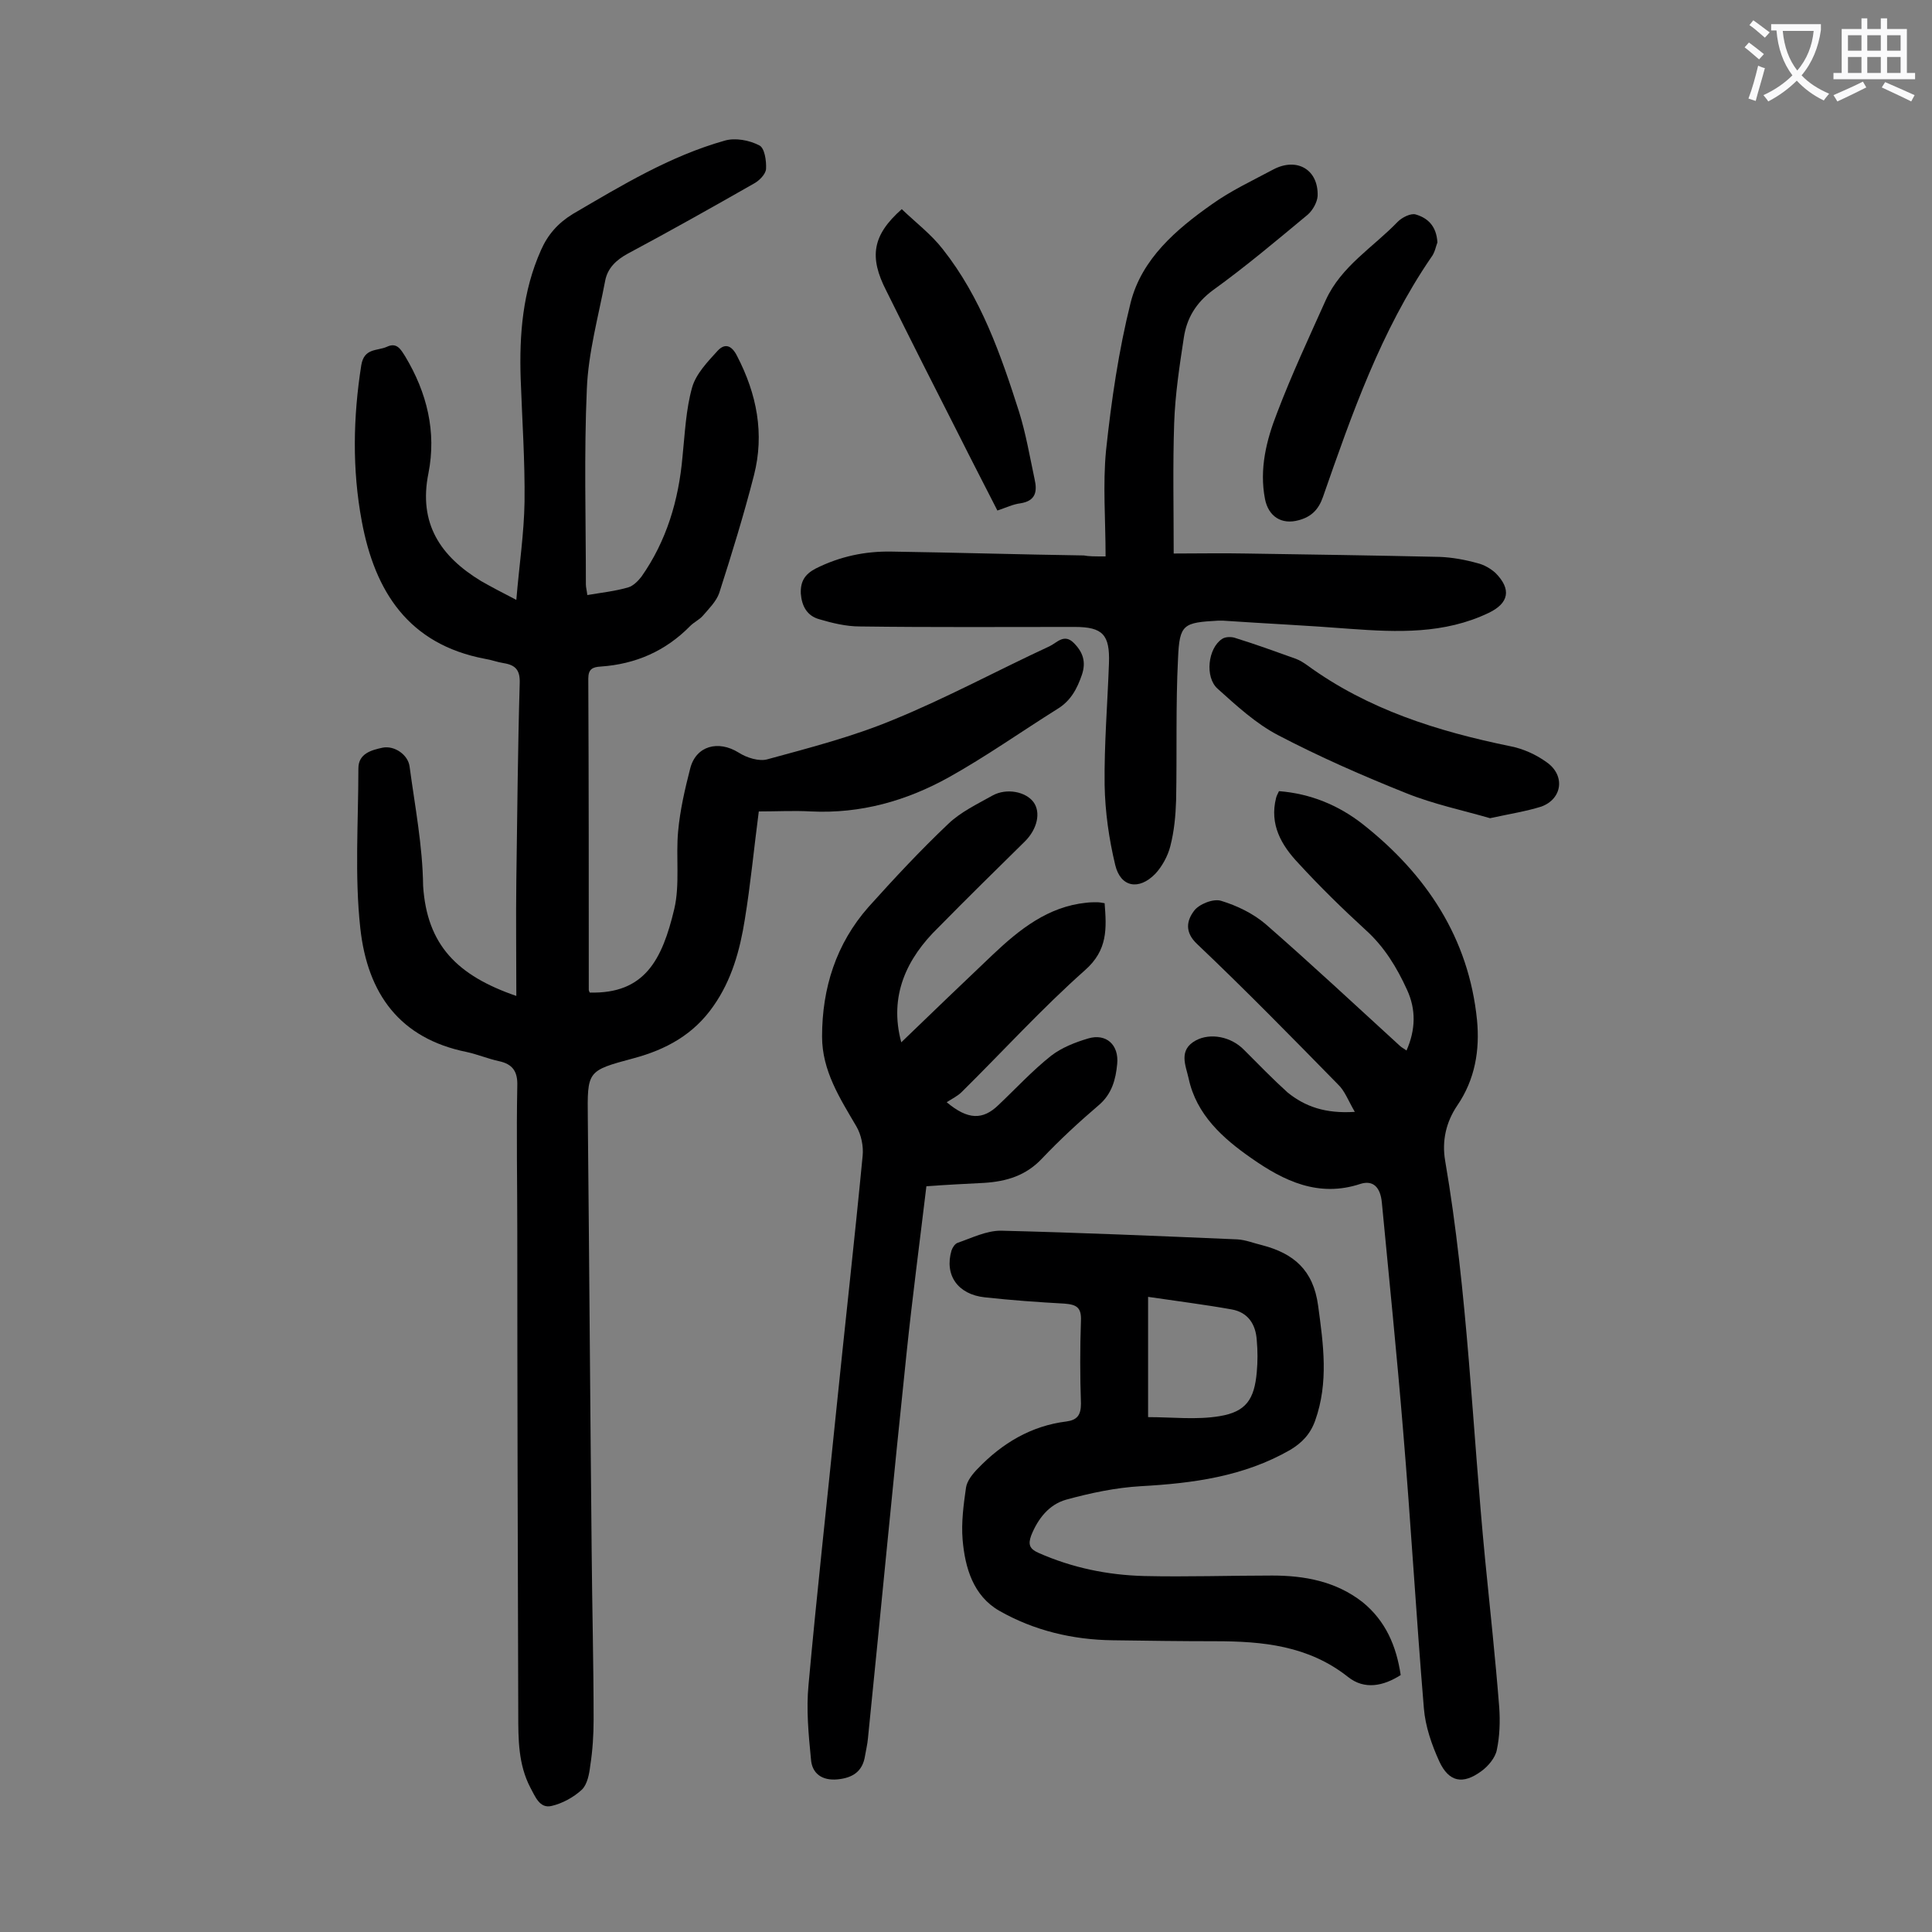
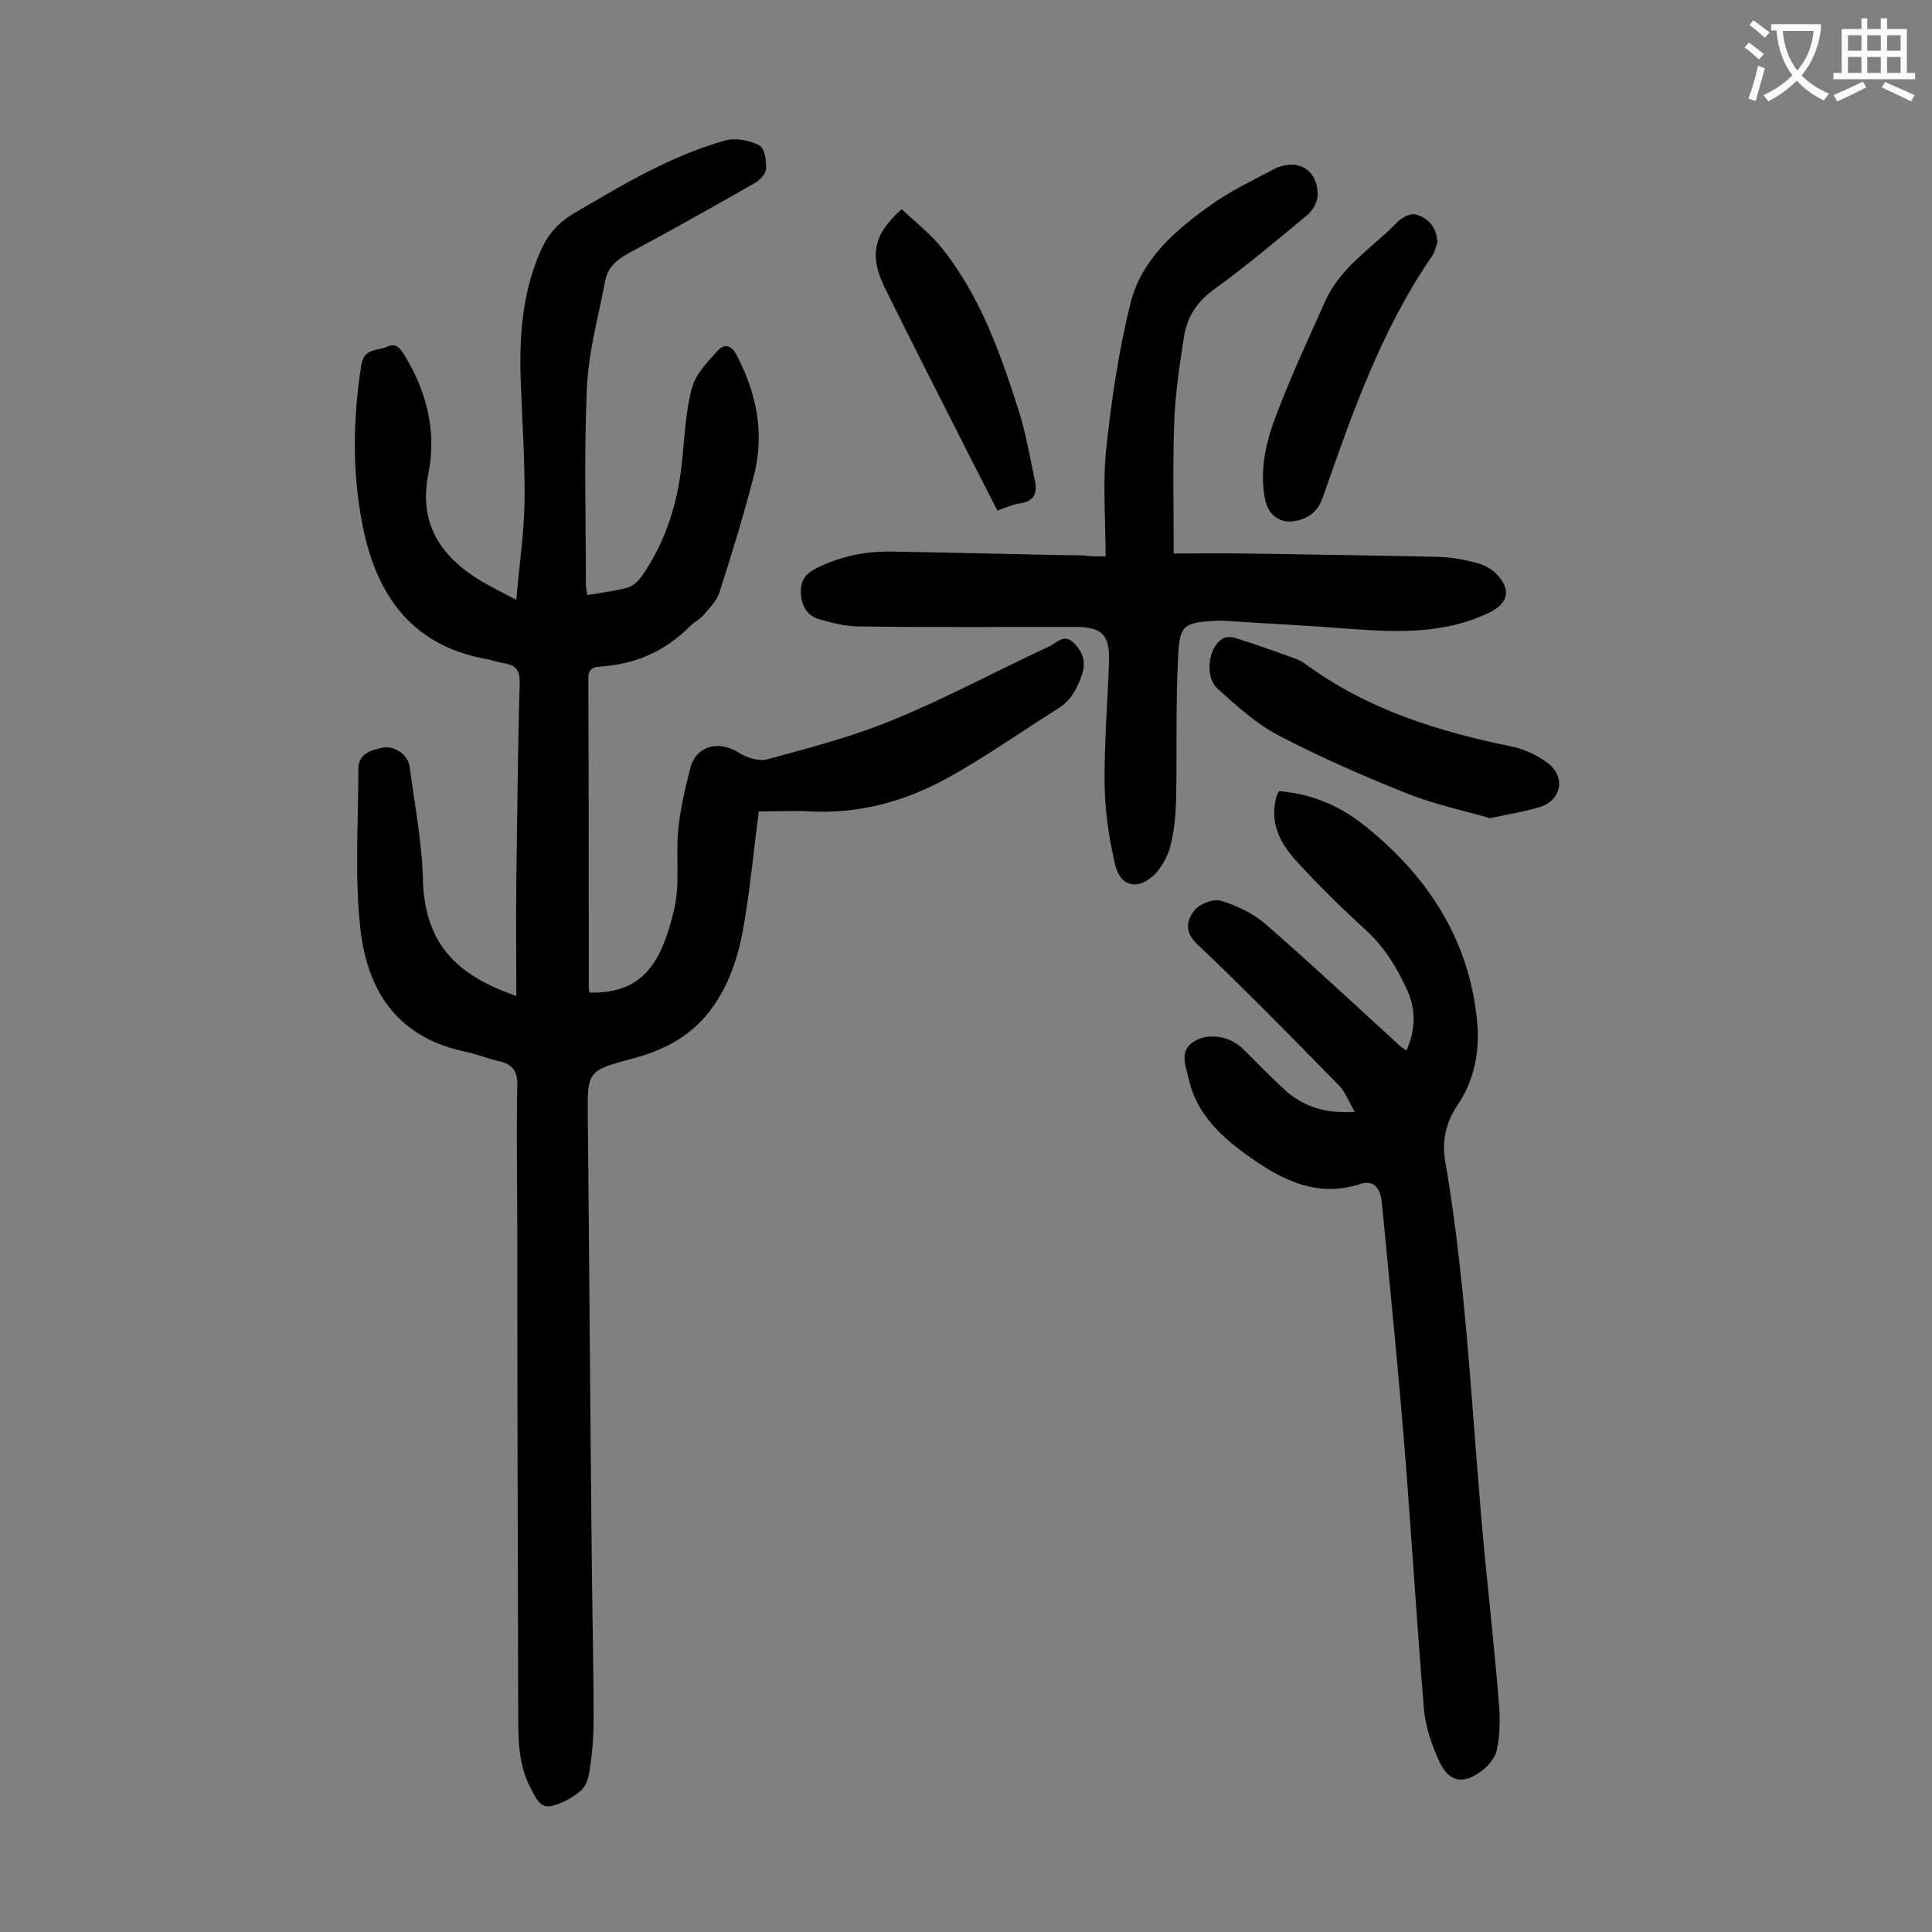
<svg xmlns="http://www.w3.org/2000/svg" enable-background="new 0 0 400 400" viewBox="0 0 400 400">
  <rect x="0" y="0" width="400" height="400" fill="#808080" stroke="none" />
  <g fill="#000001">
    <path d="m106.9 206.2c0-8.3-.1-16.1 0-23.9.2-13.6.3-27.2.7-40.8.1-2.7-.8-3.8-3.3-4.2-1.3-.2-2.6-.7-3.9-.9-15.8-3-22.8-13.9-25.5-28.5-2-10.7-1.8-21.5-.1-32.3.6-3.6 3.3-2.9 5.3-3.8 2.1-1 2.9.6 3.8 2 4.5 7.5 6.5 15.6 4.8 24.2-2.1 10.4 2.5 17.2 10.9 22.3 2.1 1.2 4.2 2.3 7.3 3.9.6-7.2 1.6-13.8 1.7-20.3.1-8.5-.5-17-.8-25.5-.3-9.1.4-18.1 4.2-26.6 1.4-3.2 3.5-5.6 6.6-7.5 10.1-5.9 20.1-12 31.5-15.2 2.1-.6 5-.1 7.1 1 1.1.5 1.5 3.2 1.4 4.9-.1 1.1-1.4 2.4-2.5 3-8.6 4.9-17.3 9.8-26.1 14.5-2.4 1.3-4.2 3-4.7 5.6-1.4 7.4-3.5 14.9-3.8 22.4-.6 13.5-.2 27-.2 40.5 0 .6.2 1.3.3 2.2 2.9-.5 5.8-.8 8.5-1.6 1-.3 2-1.3 2.7-2.2 5.2-7.4 7.7-15.8 8.5-24.8.5-4.8.7-9.8 2-14.4.8-2.8 3.2-5.3 5.3-7.6 1.5-1.6 2.9-1.1 4 1.1 4.1 7.9 5.7 16.1 3.5 24.7-2.1 8.2-4.6 16.3-7.2 24.4-.6 1.7-2.1 3.2-3.4 4.7-.7.8-1.8 1.3-2.6 2.1-5.1 5.2-11.3 7.9-18.5 8.4-1.7.1-2.6.5-2.6 2.5.1 21.5.1 42.9.1 64.4 0 .2.1.4.2.6 11.4.3 15-6.8 17.5-17.3 1.2-5.1.3-10.8.8-16.1.4-4.4 1.4-8.7 2.5-13 1.2-4.7 5.8-5.9 10-3.3 1.7 1.1 4.3 1.9 6 1.4 8.8-2.4 17.7-4.7 26.1-8.2 11-4.5 21.5-10.2 32.3-15.2 1.5-.7 3-2.7 5-.7 1.9 1.9 2.6 3.9 1.7 6.6-1 2.9-2.3 5.4-5.1 7.1-7.5 4.7-14.7 9.8-22.4 14.1-8.8 4.9-18.3 7.6-28.6 7.1-3.5-.2-7 0-10.8 0-1 7.6-1.7 15.1-2.9 22.4-1 6.3-2.7 12.5-6.5 17.9-4.1 5.9-9.8 9-16.5 10.8-9.7 2.6-9.6 2.6-9.5 12.5.3 30 .5 59.9.8 89.9.1 11.5.4 23 .4 34.5 0 3.2-.2 6.4-.7 9.6-.2 1.7-.6 3.8-1.7 4.9-1.7 1.6-4.1 2.9-6.3 3.4-2.5.6-3.4-2-4.4-3.8-2.5-4.8-2.5-10-2.5-15.2-.1-33.3-.2-66.6-.2-99.9 0-10.1-.2-20.1 0-30.2.1-3-1-4.5-3.8-5.1-2.3-.5-4.4-1.4-6.7-1.9-13.8-2.8-20.5-12-22-25.6-1.2-10.9-.4-22.1-.4-33.1 0-3.1 2.7-3.8 5-4.3 2.5-.5 5.3 1.5 5.6 3.9 1.1 8.2 2.7 16.4 2.8 24.7.8 12.3 7.1 18.6 19.3 22.8z" />
    <path d="m280.5 230.2c-1.4-2.4-2.1-4.4-3.5-5.7-9.6-9.8-19.2-19.6-29.1-29-2.7-2.5-2.2-4.9-.7-6.9 1-1.4 4-2.6 5.6-2.1 3.3 1 6.6 2.6 9.2 4.8 9.4 8.2 18.5 16.7 27.8 25.2.4.4.9.6 1.4 1 1.9-4.3 2-8.5.1-12.6-2.1-4.6-4.7-8.9-8.6-12.4-4.8-4.4-9.5-9-13.9-13.8-3.5-3.7-6-8-4.6-13.5.1-.4.3-.8.6-1.4 6.5.5 12.3 2.9 17.3 6.8 13.2 10.4 22 23.6 23.7 40.6.6 6.2-.4 12.3-4.1 17.7-2.3 3.4-3.2 7.3-2.5 11.4 4.7 27.4 5.6 55.2 8.3 82.8 1 10.1 2.1 20.2 2.9 30.4.2 2.9.1 6-.5 8.8-.3 1.6-1.8 3.4-3.2 4.4-3.8 2.8-6.7 2.3-8.7-2-1.6-3.5-2.9-7.3-3.2-11-1.6-19.2-2.7-38.4-4.3-57.5-1.3-15.8-2.9-31.5-4.4-47.2-.3-3.2-1.8-4.7-4.4-3.9-8.7 2.9-15.9-.6-22.6-5.3-5.9-4.1-11.4-9-13-16.5-.6-2.7-2.2-5.9 1.5-7.9 3-1.6 7.3-.8 10 2 3 3 5.9 6 9 8.8 3.6 2.9 7.8 4.4 13.9 4z" />
-     <path d="m186.6 215.8c6.4-6.2 12.7-12.2 19-18.2 5.5-5.2 11.4-9.9 19.3-10.7.8-.1 1.5-.1 2.3-.1.4 0 .9.1 1.5.2.4 5.2.7 9.7-4.1 13.9-8.9 7.9-17 16.8-25.5 25.2-.8.8-2 1.4-3.1 2.1 4.4 3.7 7.5 3.7 10.7.6 3.6-3.4 7-7.1 10.9-10.2 2.2-1.7 5-2.8 7.7-3.6 3.7-1.1 6.4 1.3 6 5.3-.3 3.2-1.1 6.2-3.8 8.5-4.1 3.5-8.1 7.2-11.8 11.1-3.3 3.5-7.3 4.7-11.9 5-3.9.2-7.9.4-12 .7-1.4 11.7-2.9 23-4.1 34.5-2.8 26.6-5.3 53.2-8 79.8-.1 1.2-.4 2.4-.6 3.6-.5 3.3-2.6 4.6-5.7 4.9-3.2.3-5.3-1.2-5.5-4.2-.5-5.1-1-10.3-.5-15.4 1.7-18.8 3.8-37.6 5.7-56.4 1.8-17.7 3.8-35.4 5.5-53.1.2-2-.3-4.4-1.3-6.1-3.4-5.8-7.1-11.5-7.1-18.6 0-10 2.9-19.2 9.6-26.8 5.3-5.9 10.7-11.7 16.5-17.2 2.6-2.5 6-4.1 9.2-5.9 2.9-1.6 6.9-.8 8.5 1.4 1.5 2.1.8 5.5-1.8 8.1-6 5.9-12 11.8-17.9 17.8-6.6 6.4-10.3 14.2-7.7 23.8z" />
    <path d="m228.9 115.2c0-7.6-.6-14.9.1-22 1.1-10.3 2.6-20.6 5.1-30.6 2.3-9 9.4-15.1 16.8-20.3 3.9-2.8 8.4-4.9 12.7-7.2 4.9-2.6 9.4 0 9.2 5.5-.1 1.3-1 2.9-2 3.8-6.5 5.4-12.9 10.8-19.7 15.7-3.5 2.6-5.4 5.8-6 9.8-.9 5.9-1.8 11.8-2 17.7-.3 8.8-.1 17.6-.1 27 5.1 0 10-.1 15 0 13.4.2 26.7.4 40.1.7 2.6.1 5.3.6 7.8 1.3 1.3.3 2.7 1.1 3.7 2 3.4 3.4 2.8 6.3-1.4 8.3-9.2 4.4-18.9 4-28.6 3.3-8.8-.7-17.6-1.1-26.4-1.7-.3 0-.7 0-1 0-7.2.4-8 .7-8.3 7.8-.5 9.8-.2 19.6-.4 29.4-.1 3.2-.4 6.4-1.2 9.5-.5 2-1.7 4.2-3.1 5.7-3.4 3.5-7.2 2.8-8.3-1.8-1.3-5.4-2.1-11-2.2-16.6-.1-8.4.6-16.8.9-25.2.2-5.9-1.3-7.5-7.1-7.5-14.8 0-29.6.1-44.5-.1-2.8 0-5.7-.7-8.4-1.5-2.5-.7-3.6-2.7-3.8-5.3-.1-2.5.8-4 3.1-5.2 5-2.5 10.2-3.6 15.7-3.5 13.3.2 26.5.6 39.8.8 1 .2 2.2.2 4.5.2z" />
-     <path d="m290 346.8c-3.6 2.3-7.5 3.1-10.9.4-8.2-6.5-17.7-7.4-27.5-7.4-7.1 0-14.1-.1-21.2-.2-8.3-.1-16.3-2-23.5-6.1-5.4-3.1-7.1-8.9-7.6-14.7-.3-3.6.2-7.3.7-10.8.2-1.4 1.4-2.9 2.5-4 5-5.2 11-8.8 18.3-9.7 2.2-.3 3-1.3 3-3.7-.2-5.7-.2-11.5 0-17.2.1-2.7-.9-3.3-3.4-3.5-5.5-.3-11-.7-16.5-1.3-5.6-.6-8.4-4.6-6.9-9.7.2-.6.7-1.4 1.3-1.6 2.9-1 5.9-2.5 8.9-2.5 16.3.4 32.6 1.1 49 1.8 1.7.1 3.4.8 5.1 1.2 6.5 1.7 10.6 5.1 11.6 12.5 1.1 8.1 2.2 15.9-.6 23.8-1 2.8-2.7 4.6-5.2 6.1-9.6 5.5-20.1 6.9-30.9 7.5-5.2.3-10.4 1.4-15.5 2.8-3.5 1-5.8 3.9-7.2 7.4-.7 1.9-.3 2.8 1.5 3.6 7 3.1 14.3 4.6 21.9 4.8 8.8.2 17.7-.1 26.5-.1 6.7 0 13.2 1.2 18.7 5.5 4.8 3.9 7 9.1 7.9 15.1zm-52.3-78.3v24.9c5 0 10 .6 14.8-.2 5.5-.9 7.2-3.5 7.7-9.1.2-2.2.2-4.4 0-6.6-.2-3.3-1.8-5.8-5.2-6.4-5.6-1-11.2-1.7-17.3-2.6z" />
    <path d="m308.5 169.4c-5.5-1.6-11.7-2.9-17.4-5.2-9-3.6-17.9-7.5-26.5-12-4.6-2.4-8.6-6.1-12.5-9.6-2.7-2.4-2-8.4.9-10.3.7-.5 2-.5 2.8-.2 4.2 1.3 8.3 2.8 12.5 4.3.8.3 1.6.8 2.3 1.3 12.6 9.2 27 13.7 42.1 16.8 2.6.5 5.3 1.7 7.5 3.3 3.9 2.7 3.3 7.6-1.1 9.2-3.2 1-6.5 1.5-10.6 2.4z" />
    <path d="m297.6 50.2c-.3.7-.5 2.1-1.3 3.1-10.4 15.2-16.4 32.4-22.4 49.6-.9 2.6-2.4 4.1-5 4.8-3.6 1-6.3-.8-7-4.4-1.2-6.2.3-12.2 2.5-17.8 3-7.9 6.6-15.6 10.1-23.4 3.2-7 9.8-10.9 14.9-16.2.9-.9 2.7-1.8 3.7-1.5 2.4.7 4.3 2.3 4.5 5.8z" />
    <path d="m206.5 105.7c-2.7-5.3-5.3-10.3-7.8-15.3-5.1-10-10.2-20.1-15.2-30.2-3.6-7-2.9-11.5 3.2-16.9 2.8 2.7 6.1 5.2 8.5 8.3 7.9 10 12 21.8 15.8 33.7 1.4 4.5 2.2 9.2 3.2 13.9.6 2.6.2 4.5-2.9 5-1.6.2-3 .9-4.8 1.5z" />
  </g>
  <path d="m362.1 8.8c1.1.8 2.1 1.6 3.1 2.4l-1 1.1c-1.3-1.1-2.3-2-3-2.5zm1.9 4.8c.5.2.9.4 1.4.5-.6 2.3-1.3 4.5-1.9 6.8l-1.5-.5c.8-2.1 1.4-4.3 2-6.8zm-1-9.4c1.3.9 2.4 1.8 3.4 2.5l-1 1.1c-1.4-1.2-2.4-2.1-3.2-2.6zm3.7 2.2v-1.4h10.3v1.2c-.5 3.6-1.8 6.8-4 9.4 1.5 1.6 3.4 2.8 5.7 3.8-.3.4-.7.8-1.1 1.4-2.3-1.1-4.1-2.5-5.6-4.1-1.6 1.6-3.6 3.1-5.9 4.3-.3-.5-.7-.9-1-1.3 2.4-1.1 4.4-2.5 6-4.1-1.9-2.5-3-5.6-3.3-9.3h-1.1zm8.8 0h-6.4c.3 3.3 1.3 6 3 8.2 2-2.3 3.1-5.1 3.4-8.2z" fill="#fafafb" />
  <path d="m385.3 3.8h1.3v2.2h2.8v-2.2h1.3v2.2h4.1v9.1h1.7v1.3h-16.9v-1.3h1.7v-9.1h4.1v-2.2zm.4 13.1.7 1.2c-1.8.9-3.8 1.9-6 2.9-.2-.4-.5-.8-.8-1.3 2.3-1 4.3-1.9 6.1-2.8zm-3.1-6.4h2.8v-3.2h-2.8zm0 4.6h2.8v-3.3h-2.8zm4-4.6h2.8v-3.2h-2.8zm0 4.6h2.8v-3.3h-2.8zm3.7 1.9c2.1.9 4.1 1.8 6.1 2.7l-.7 1.3c-2.2-1.1-4.2-2-6.1-2.9zm3.2-9.7h-2.8v3.2h2.8zm-2.8 7.8h2.8v-3.3h-2.8z" fill="#fafafb" />
</svg>